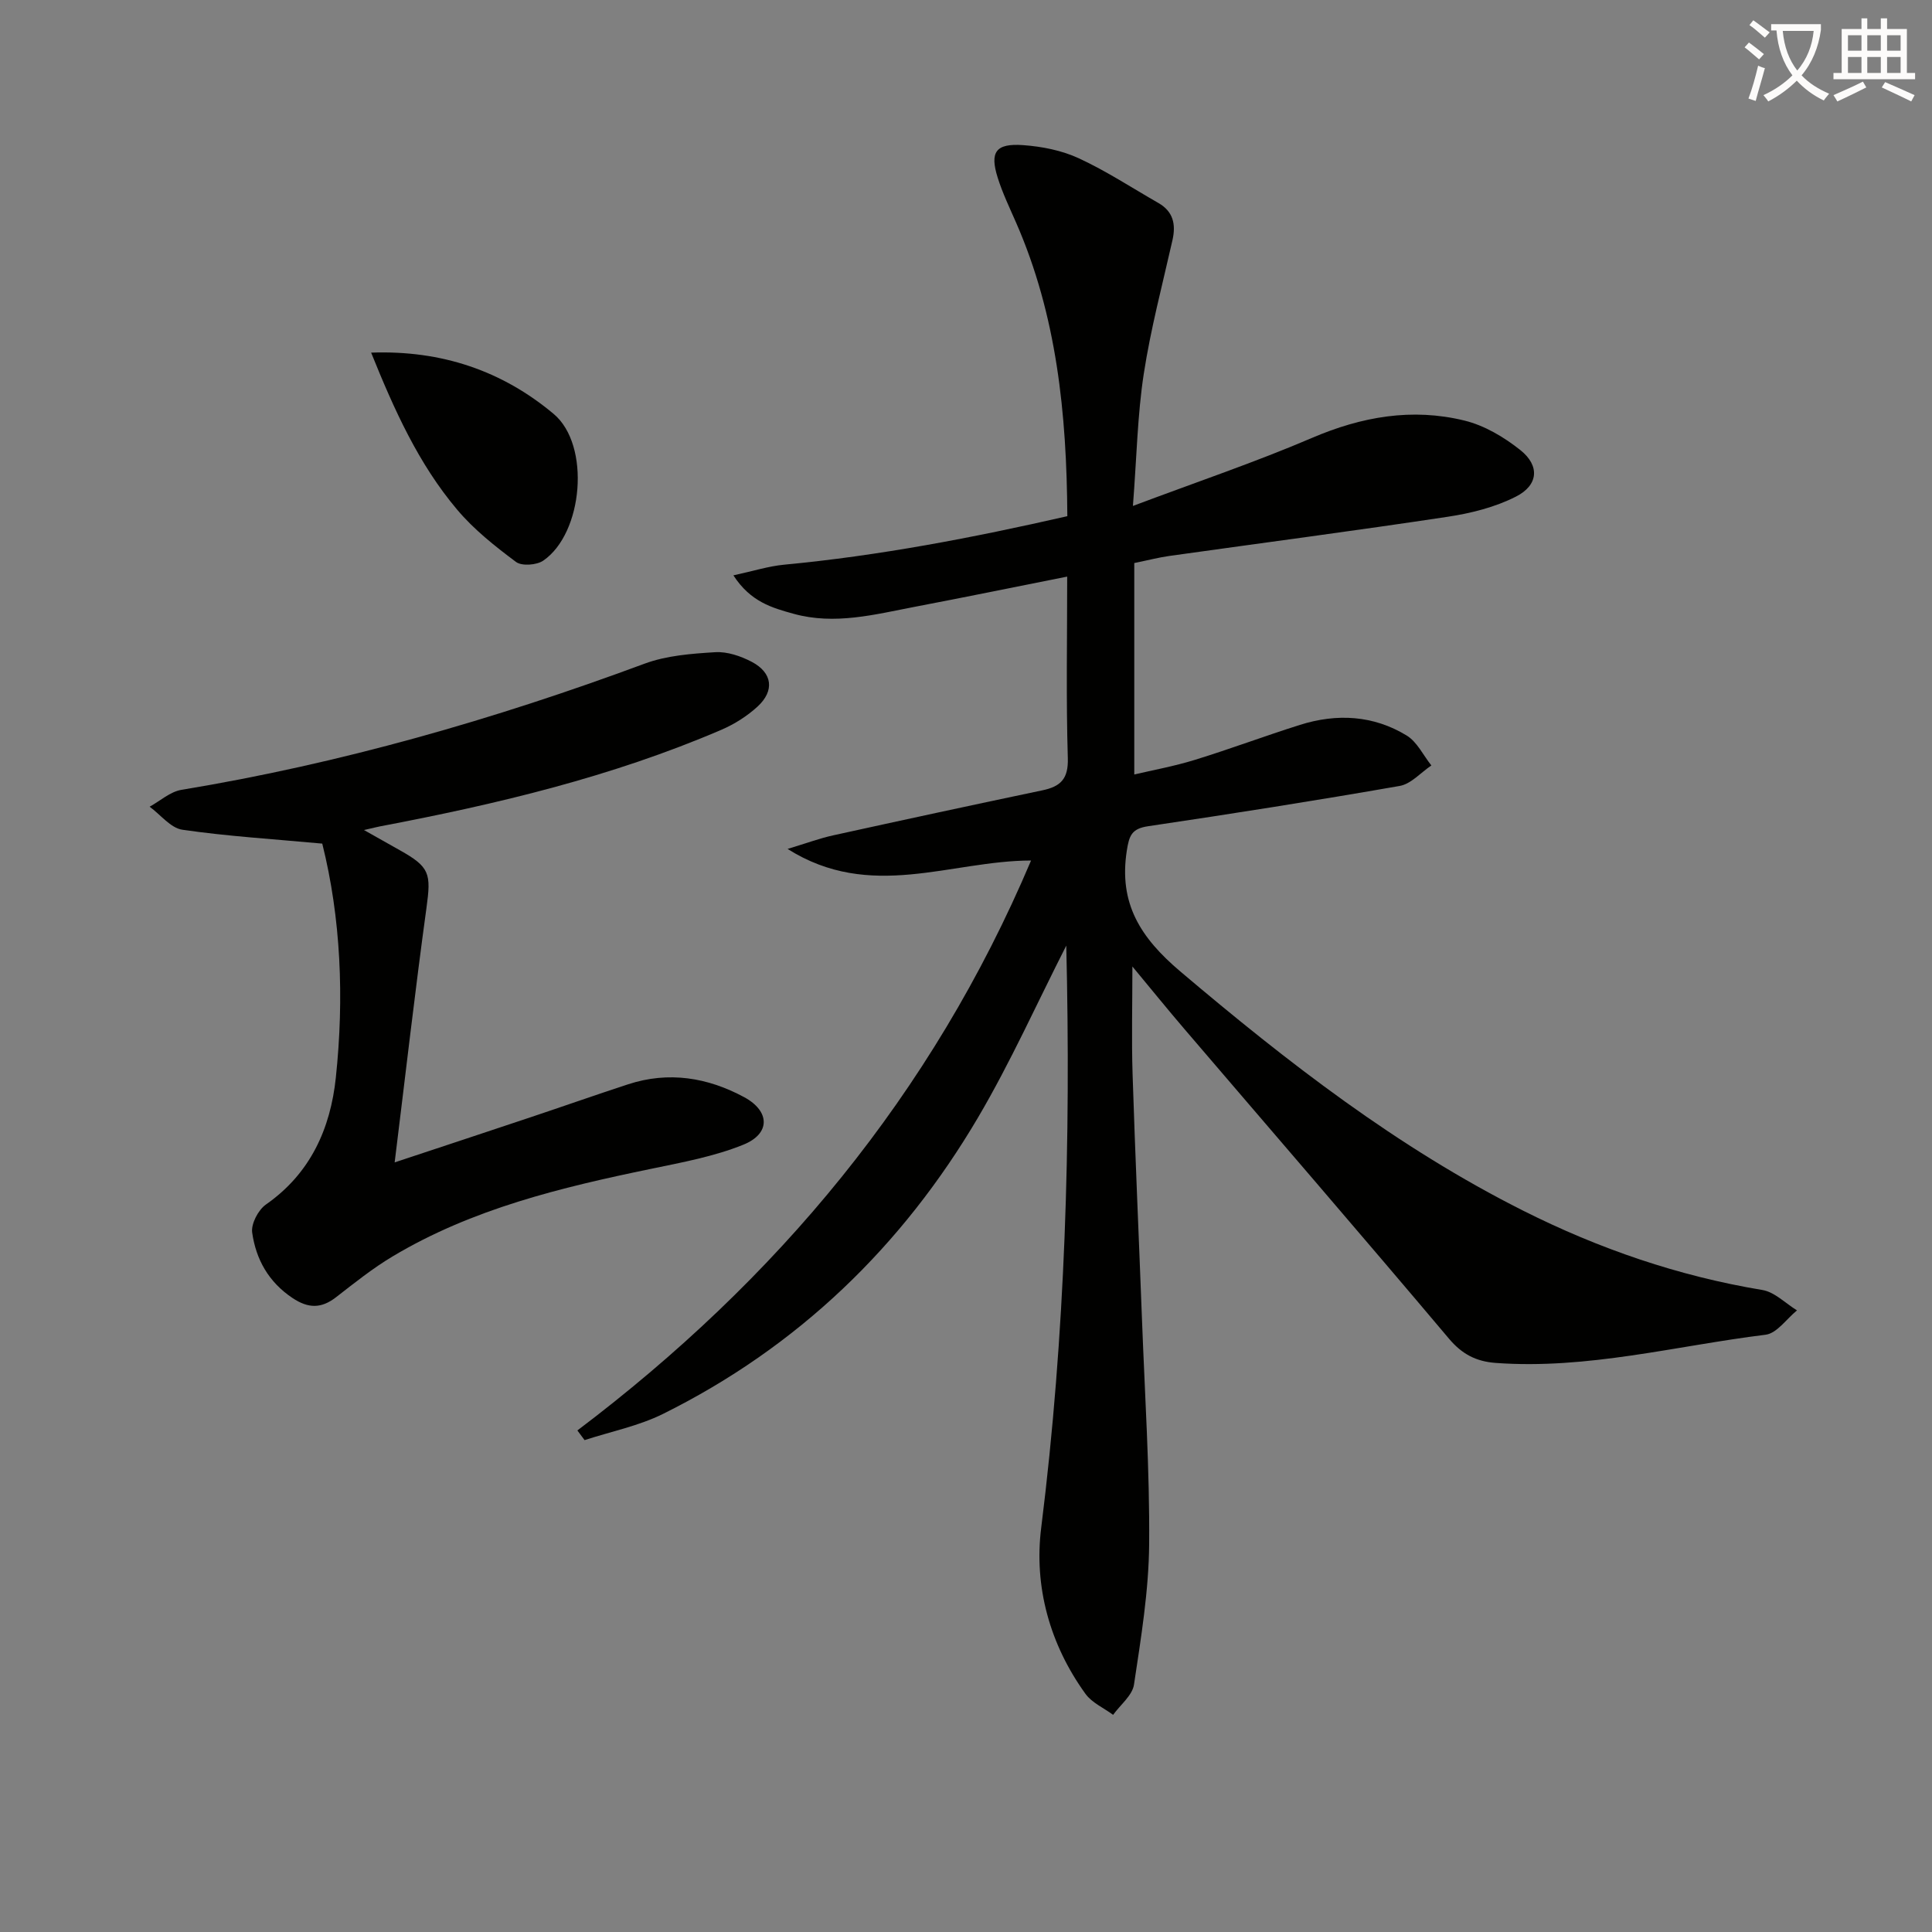
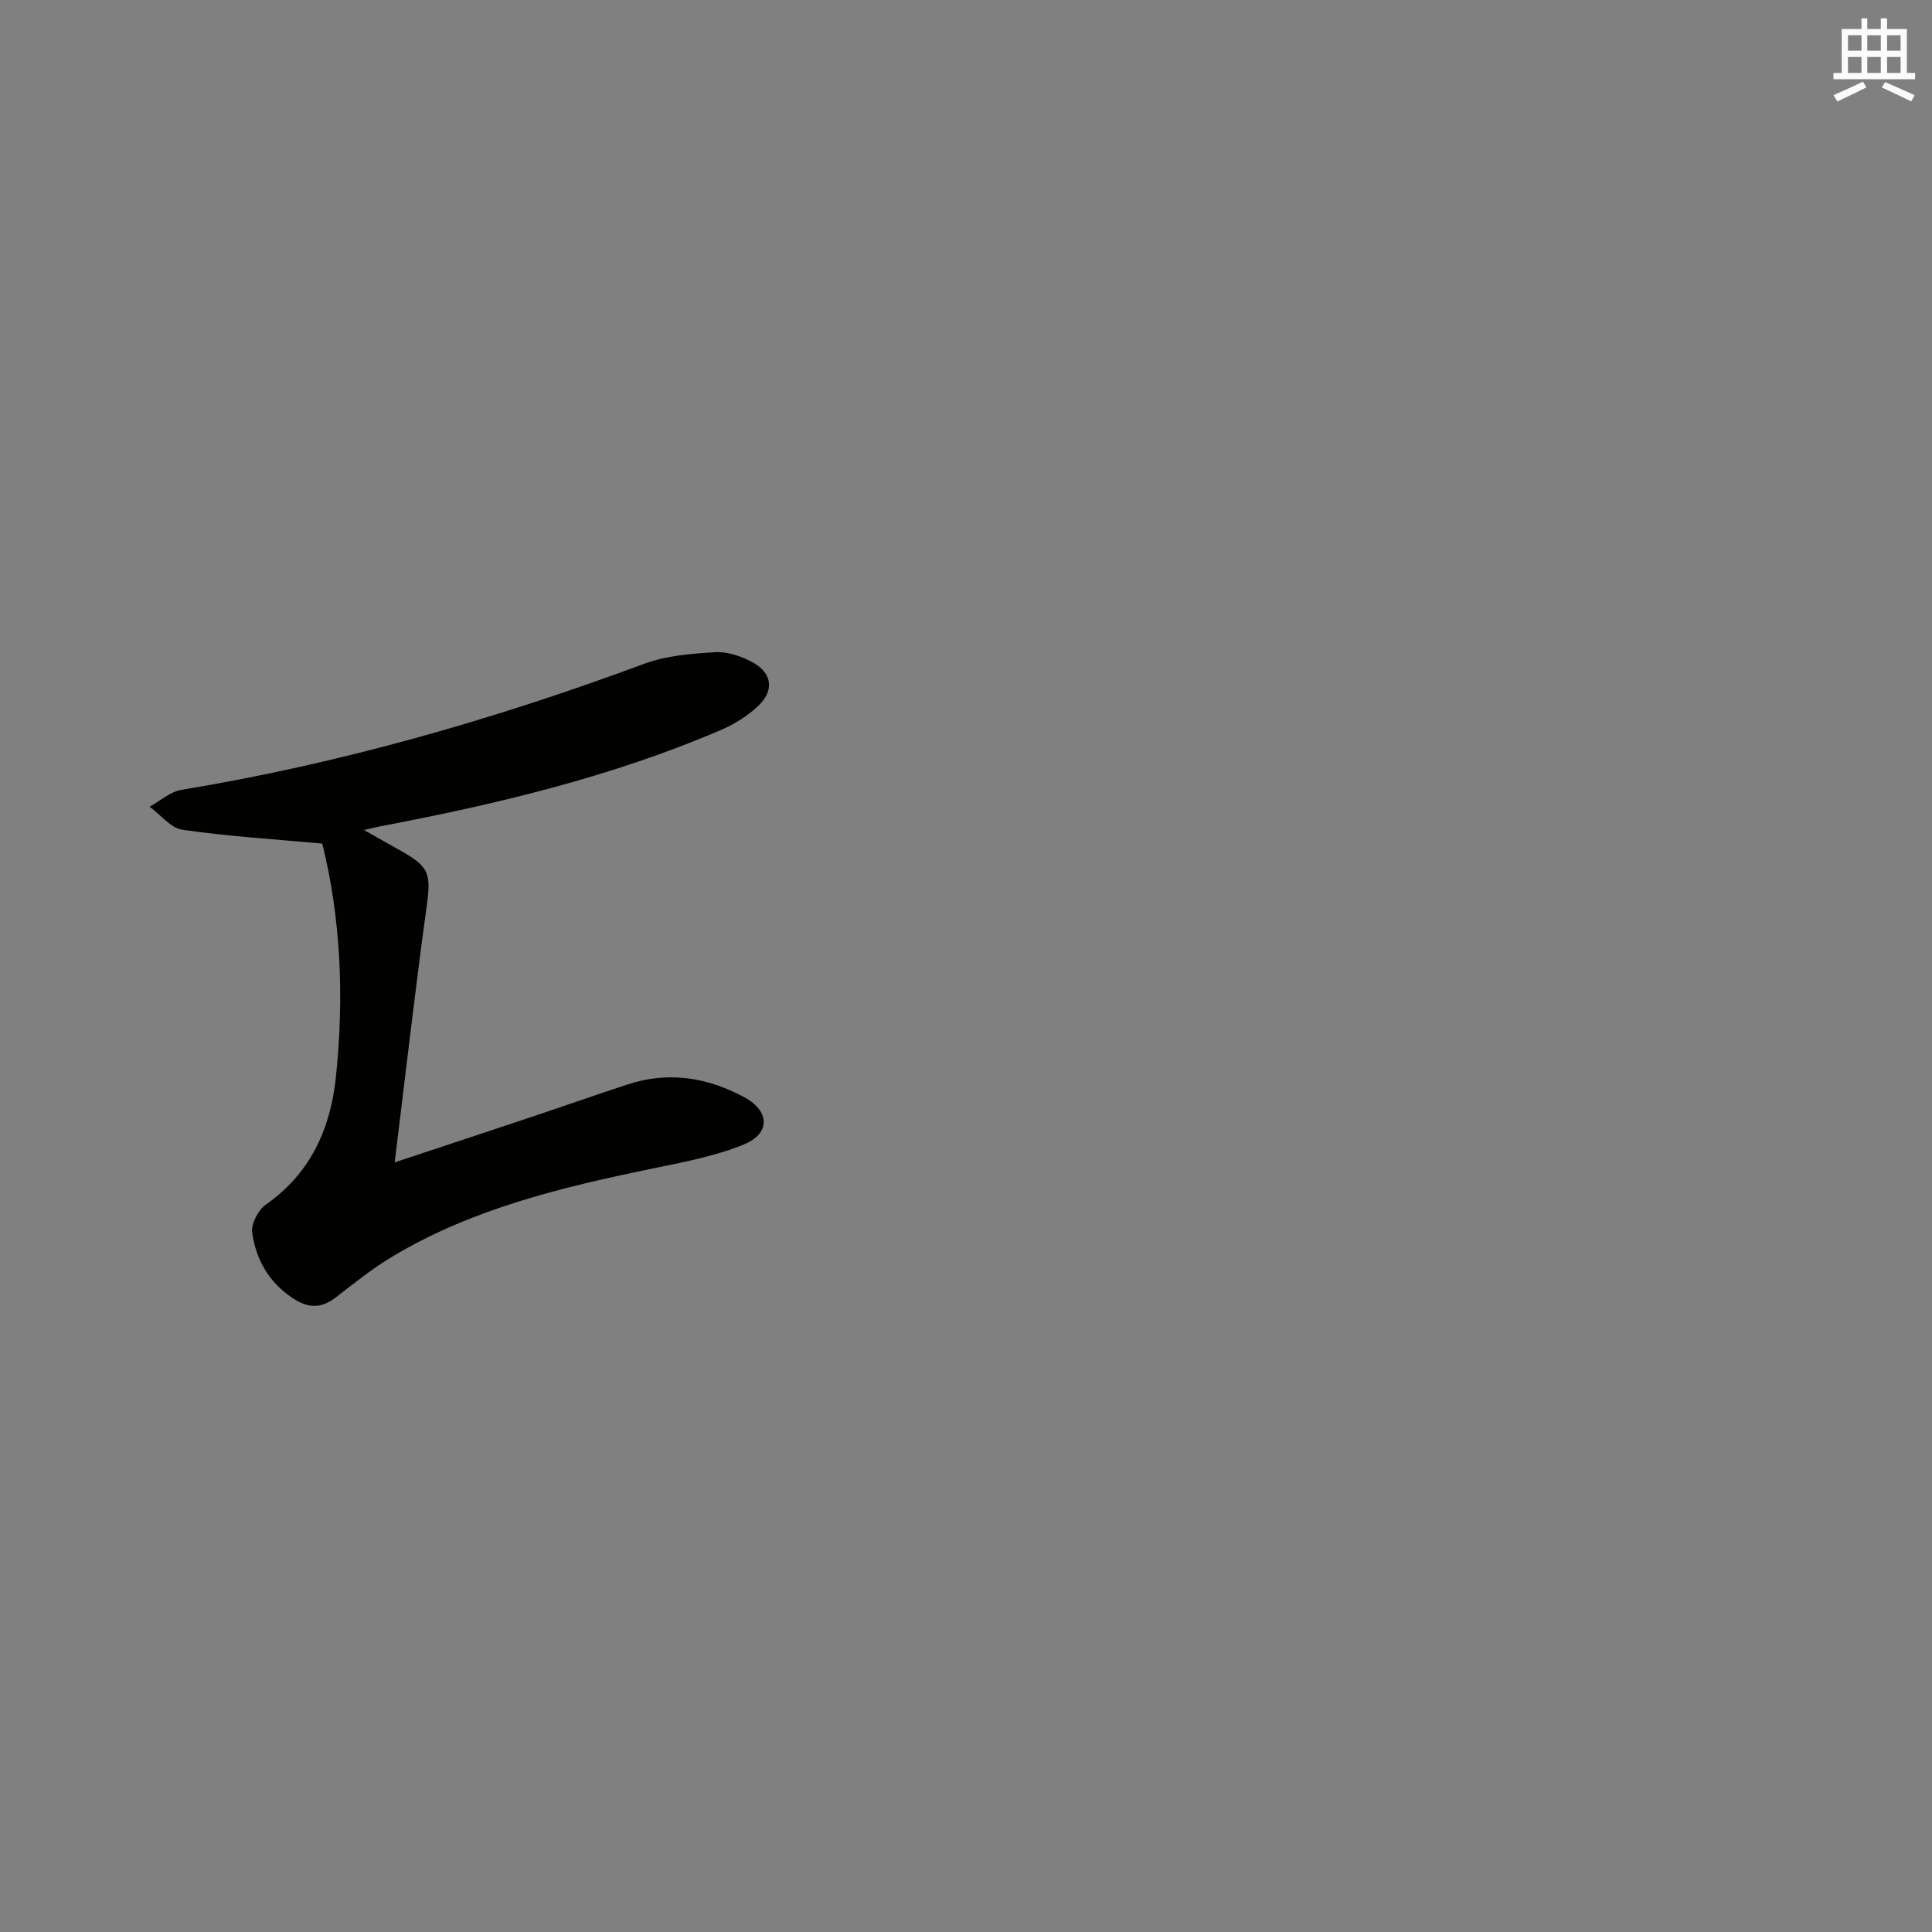
<svg xmlns="http://www.w3.org/2000/svg" enable-background="new 0 0 400 400" viewBox="0 0 400 400">
  <rect x="0" y="0" width="400" height="400" fill="#808080" stroke="none" />
-   <path d="m362.1 8.8c1.1.8 2.1 1.6 3.1 2.4l-1 1.1c-1.3-1.1-2.3-2-3-2.5zm1.9 4.8c.5.2.9.4 1.4.5-.6 2.3-1.3 4.5-1.9 6.8l-1.5-.5c.8-2.1 1.4-4.3 2-6.8zm-1-9.4c1.3.9 2.4 1.8 3.4 2.5l-1 1.1c-1.4-1.2-2.4-2.1-3.2-2.6zm3.7 2.2v-1.4h10.3v1.2c-.5 3.6-1.8 6.8-4 9.4 1.5 1.6 3.4 2.8 5.7 3.8-.3.4-.7.8-1.1 1.4-2.3-1.1-4.1-2.5-5.6-4.1-1.6 1.6-3.6 3.1-5.9 4.3-.3-.5-.7-.9-1-1.3 2.4-1.1 4.4-2.5 6-4.1-1.9-2.5-3-5.6-3.3-9.3h-1.1zm8.8 0h-6.4c.3 3.3 1.3 6 3 8.2 2-2.3 3.1-5.1 3.4-8.2z" fill="#fcfbfa" />
  <path d="m385.3 3.8h1.3v2.2h2.8v-2.2h1.3v2.2h4.1v9.1h1.7v1.3h-16.9v-1.3h1.7v-9.1h4.1v-2.2zm.4 13.1.7 1.2c-1.8.9-3.8 1.9-6 2.9-.2-.4-.5-.8-.8-1.3 2.3-1 4.3-1.9 6.1-2.8zm-3.1-6.4h2.8v-3.2h-2.8zm0 4.6h2.8v-3.3h-2.8zm4-4.6h2.8v-3.2h-2.8zm0 4.6h2.8v-3.3h-2.8zm3.7 1.9c2.1.9 4.1 1.8 6.1 2.7l-.7 1.3c-2.2-1.1-4.2-2-6.1-2.9zm3.2-9.7h-2.8v3.2h2.8zm-2.8 7.8h2.8v-3.3h-2.8z" fill="#fcfbfa" />
  <g fill="#010100">
-     <path d="m220.76 195.78c-6.09 11.97-11.53 24.13-18.24 35.54-15.73 26.73-37.34 47.56-65.24 61.41-5.07 2.51-10.82 3.66-16.25 5.43-.5-.67-1-1.33-1.49-2 41.28-31.19 73.4-69.53 93.93-118-16.66.02-33.21 8.47-50.41-2.4 4.01-1.21 6.68-2.21 9.44-2.81 14.42-3.17 28.85-6.29 43.31-9.32 3.78-.79 5.41-2.37 5.27-6.68-.37-12.29-.13-24.61-.13-37.57-10.84 2.16-21.18 4.27-31.54 6.25-8.29 1.59-16.58 3.81-25.1 1.45-4.43-1.23-8.9-2.45-12.47-7.96 4.08-.88 7.27-1.9 10.53-2.21 19.68-1.86 39.02-5.57 58.61-10.04-.13-21.26-2.19-41.59-10.64-60.85-1.33-3.04-2.78-6.06-3.77-9.21-1.69-5.35-.42-7.17 5.27-6.76 3.9.28 7.99 1.09 11.51 2.72 5.7 2.63 11 6.12 16.47 9.25 3.08 1.76 3.67 4.4 2.93 7.69-2.08 9.22-4.52 18.39-5.95 27.72-1.3 8.47-1.45 17.12-2.24 27.32 13.27-4.99 25.36-9.07 37.06-14.08 10.31-4.42 20.74-6.25 31.56-3.6 4.15 1.01 8.23 3.43 11.61 6.13 4.04 3.22 3.73 7.25-.92 9.61-4.31 2.2-9.3 3.45-14.13 4.18-19.2 2.9-38.46 5.42-57.69 8.12-2.13.3-4.22.85-7.21 1.46v43.78c3.77-.89 8.24-1.7 12.55-3.03 7.3-2.25 14.46-4.94 21.75-7.24 7.64-2.41 15.22-2 22.11 2.21 2.15 1.32 3.42 4.08 5.1 6.19-2.18 1.46-4.2 3.83-6.56 4.24-17.32 3.03-34.69 5.76-52.08 8.34-3.4.5-3.93 1.92-4.42 5.08-1.69 10.9 2.82 17.99 11.07 24.98 22.17 18.78 44.98 36.47 71.04 49.56 15.67 7.87 32.1 13.52 49.48 16.4 2.55.42 4.79 2.77 7.17 4.22-2.16 1.75-4.16 4.75-6.5 5.04-18.58 2.3-36.91 7.23-55.88 5.84-4.03-.3-6.96-1.79-9.69-5.04-18.14-21.51-36.54-42.79-54.82-64.16-3.45-4.03-6.79-8.16-10.71-12.88 0 7.96-.19 15.15.04 22.32.54 16.96 1.31 33.91 1.95 50.87.58 15.46 1.6 30.92 1.48 46.38-.08 9.72-1.69 19.46-3.14 29.11-.34 2.25-2.83 4.18-4.32 6.26-1.93-1.43-4.38-2.49-5.72-4.34-7.41-10.25-10.7-22.25-9.17-34.39 5.01-40.07 6.15-80.24 5.19-120.53z" />
    <path d="m66.72 174.66c-10.28-.95-19.67-1.52-28.95-2.87-2.44-.35-4.53-3.12-6.79-4.77 2.18-1.2 4.25-3.1 6.57-3.49 32.87-5.42 64.69-14.55 95.89-26.12 4.56-1.69 9.72-2.08 14.65-2.38 2.49-.15 5.29.81 7.56 2 4.29 2.26 4.76 5.99 1.18 9.27-2.16 1.98-4.79 3.64-7.49 4.8-22.69 9.75-46.55 15.41-70.7 20-.63.12-1.26.29-3.28.75 3.1 1.75 5.23 2.96 7.38 4.16 6.27 3.5 6.53 4.84 5.56 11.93-2.37 17.24-4.34 34.54-6.59 52.72 9.99-3.31 19.04-6.3 28.07-9.32 6.76-2.26 13.49-4.63 20.27-6.85 8.39-2.74 16.45-1.42 24.03 2.67 5.36 2.9 5.48 7.56-.19 9.84-6.06 2.45-12.67 3.66-19.12 5-18.59 3.84-36.98 8.26-53.49 18.13-4.12 2.46-7.91 5.5-11.71 8.45-3.06 2.37-5.74 2.34-9.01.16-4.96-3.31-7.57-8.01-8.35-13.56-.25-1.81 1.26-4.68 2.85-5.8 9.22-6.43 13.36-15.72 14.47-26.27 1.75-16.53 1.04-33.07-2.81-48.45z" />
-     <path d="m76.84 73.01c14.63-.53 27.17 3.79 37.79 12.69 7.69 6.45 6.12 24.69-2.15 30.37-1.37.94-4.45 1.17-5.65.27-4.34-3.24-8.71-6.7-12.18-10.82-7.99-9.46-13.03-20.66-17.81-32.51z" />
  </g>
</svg>